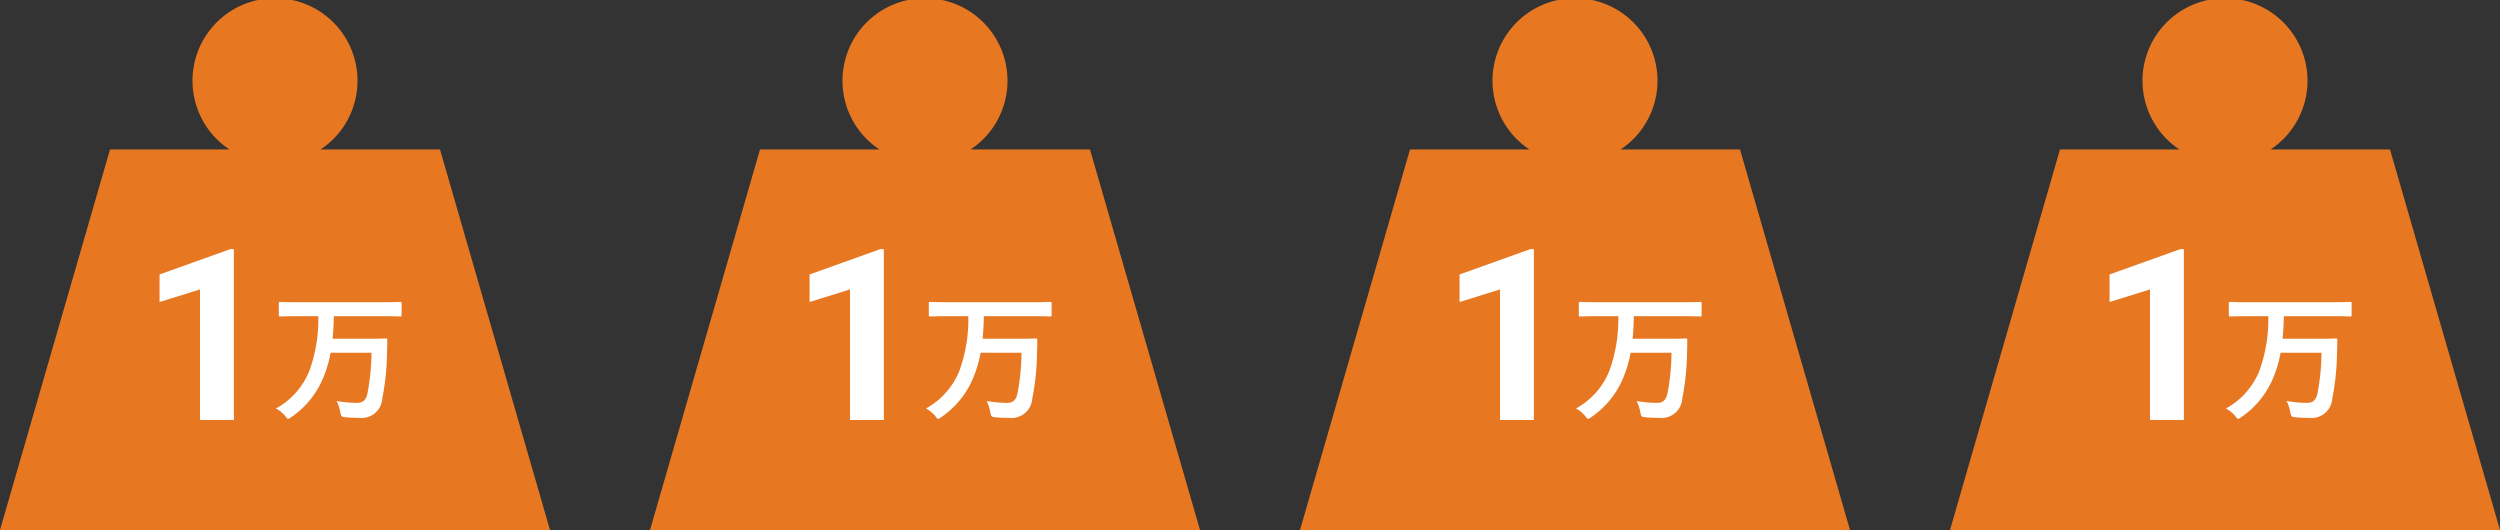
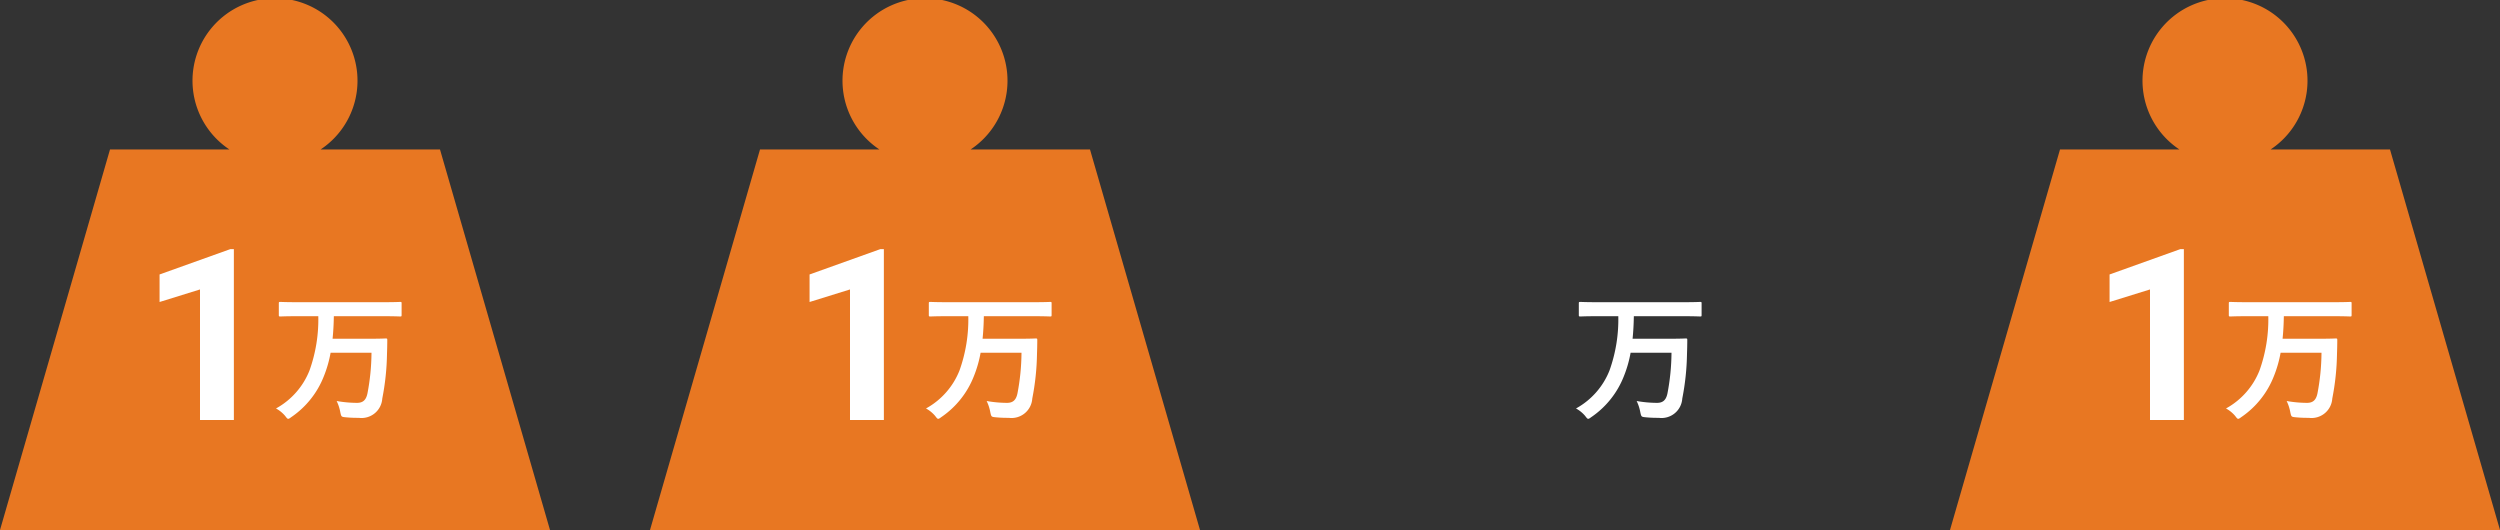
<svg xmlns="http://www.w3.org/2000/svg" width="250" height="53" viewBox="0 0 250 53">
  <rect x="0" y="0" width="250" height="53" fill="#333333" stroke="none" />
  <g id="グループ_7203" data-name="グループ 7203" transform="translate(-191 -1170)">
    <path id="パス_871" data-name="パス 871" d="M355,819.949H343.057a8.25,8.25,0,1,0-9.113,0H322L311,858h55Z" transform="translate(-120 365)" fill="#e87722" />
    <path id="パス_1242" data-name="パス 1242" d="M9.387,0H6V-13.055L1.957-11.8v-2.754l7.066-2.531h.363Z" transform="translate(205 1212)" fill="#fff" />
    <path id="パス_1243" data-name="パス 1243" d="M-2.17-9.38a15.111,15.111,0,0,1-.882,5.432A7.464,7.464,0,0,1-6.4-.154a3.216,3.216,0,0,1,.91.742c.154.2.224.294.308.294s.154-.056.308-.168a8.836,8.836,0,0,0,3.248-4.06,11.937,11.937,0,0,0,.686-2.38H3.15a22.273,22.273,0,0,1-.406,4.074c-.154.742-.532.938-1.05.938A11.864,11.864,0,0,1-.336-.9,4.271,4.271,0,0,1,.028.21c.1.462.1.476.532.518A12.17,12.17,0,0,0,1.876.784,2.081,2.081,0,0,0,4.228-1.148,25.048,25.048,0,0,0,4.7-5.628c.014-.364.028-.966.028-1.372,0-.126-.014-.154-.154-.154-.084,0-.49.028-1.68.028H-.742c.07-.686.112-1.428.126-2.254H4.242c1.26,0,1.694.028,1.778.028.126,0,.14-.014.14-.154v-1.148c0-.14-.014-.154-.14-.154-.084,0-.518.028-1.778.028H-4.186c-1.246,0-1.68-.028-1.764-.028-.154,0-.168.014-.168.154v1.148c0,.14.014.154.168.154.084,0,.518-.028,1.764-.028Z" transform="translate(225 1211)" fill="#fff" />
    <path id="パス_871-2" data-name="パス 871" d="M355,819.949H343.057a8.25,8.25,0,1,0-9.113,0H322L311,858h55Z" transform="translate(-55 365)" fill="#e87722" />
    <path id="パス_1240" data-name="パス 1240" d="M9.387,0H6V-13.055L1.957-11.8v-2.754l7.066-2.531h.363Z" transform="translate(270 1212)" fill="#fff" />
    <path id="パス_1241" data-name="パス 1241" d="M-2.17-9.38a15.111,15.111,0,0,1-.882,5.432A7.464,7.464,0,0,1-6.4-.154a3.216,3.216,0,0,1,.91.742c.154.2.224.294.308.294s.154-.056.308-.168a8.836,8.836,0,0,0,3.248-4.06,11.937,11.937,0,0,0,.686-2.38H3.15a22.273,22.273,0,0,1-.406,4.074c-.154.742-.532.938-1.05.938A11.864,11.864,0,0,1-.336-.9,4.271,4.271,0,0,1,.028.21c.1.462.1.476.532.518A12.17,12.17,0,0,0,1.876.784,2.081,2.081,0,0,0,4.228-1.148,25.048,25.048,0,0,0,4.7-5.628c.014-.364.028-.966.028-1.372,0-.126-.014-.154-.154-.154-.084,0-.49.028-1.68.028H-.742c.07-.686.112-1.428.126-2.254H4.242c1.26,0,1.694.028,1.778.028.126,0,.14-.014.14-.154v-1.148c0-.14-.014-.154-.14-.154-.084,0-.518.028-1.778.028H-4.186c-1.246,0-1.68-.028-1.764-.028-.154,0-.168.014-.168.154v1.148c0,.14.014.154.168.154.084,0,.518-.028,1.764-.028Z" transform="translate(290 1211)" fill="#fff" />
-     <path id="パス_871-3" data-name="パス 871" d="M355,819.949H343.057a8.25,8.25,0,1,0-9.113,0H322L311,858h55Z" transform="translate(10 365)" fill="#e87722" />
-     <path id="パス_1238" data-name="パス 1238" d="M9.387,0H6V-13.055L1.957-11.8v-2.754l7.066-2.531h.363Z" transform="translate(335 1212)" fill="#fff" />
    <path id="パス_1239" data-name="パス 1239" d="M-2.17-9.38a15.111,15.111,0,0,1-.882,5.432A7.464,7.464,0,0,1-6.4-.154a3.216,3.216,0,0,1,.91.742c.154.2.224.294.308.294s.154-.056.308-.168a8.836,8.836,0,0,0,3.248-4.06,11.937,11.937,0,0,0,.686-2.38H3.15a22.273,22.273,0,0,1-.406,4.074c-.154.742-.532.938-1.05.938A11.864,11.864,0,0,1-.336-.9,4.271,4.271,0,0,1,.028.21c.1.462.1.476.532.518A12.17,12.17,0,0,0,1.876.784,2.081,2.081,0,0,0,4.228-1.148,25.048,25.048,0,0,0,4.7-5.628c.014-.364.028-.966.028-1.372,0-.126-.014-.154-.154-.154-.084,0-.49.028-1.68.028H-.742c.07-.686.112-1.428.126-2.254H4.242c1.26,0,1.694.028,1.778.028.126,0,.14-.014.14-.154v-1.148c0-.14-.014-.154-.14-.154-.084,0-.518.028-1.778.028H-4.186c-1.246,0-1.68-.028-1.764-.028-.154,0-.168.014-.168.154v1.148c0,.14.014.154.168.154.084,0,.518-.028,1.764-.028Z" transform="translate(355 1211)" fill="#fff" />
-     <path id="パス_871-4" data-name="パス 871" d="M355,819.949H343.057a8.25,8.25,0,1,0-9.113,0H322L311,858h55Z" transform="translate(75 365)" fill="#e87722" />
+     <path id="パス_871-4" data-name="パス 871" d="M355,819.949H343.057a8.25,8.25,0,1,0-9.113,0H322L311,858h55" transform="translate(75 365)" fill="#e87722" />
    <path id="パス_1236" data-name="パス 1236" d="M9.387,0H6V-13.055L1.957-11.8v-2.754l7.066-2.531h.363Z" transform="translate(400 1212)" fill="#fff" />
    <path id="パス_1237" data-name="パス 1237" d="M-2.17-9.38a15.111,15.111,0,0,1-.882,5.432A7.464,7.464,0,0,1-6.4-.154a3.216,3.216,0,0,1,.91.742c.154.2.224.294.308.294s.154-.056.308-.168a8.836,8.836,0,0,0,3.248-4.06,11.937,11.937,0,0,0,.686-2.38H3.15a22.273,22.273,0,0,1-.406,4.074c-.154.742-.532.938-1.05.938A11.864,11.864,0,0,1-.336-.9,4.271,4.271,0,0,1,.028.21c.1.462.1.476.532.518A12.17,12.17,0,0,0,1.876.784,2.081,2.081,0,0,0,4.228-1.148,25.048,25.048,0,0,0,4.7-5.628c.014-.364.028-.966.028-1.372,0-.126-.014-.154-.154-.154-.084,0-.49.028-1.68.028H-.742c.07-.686.112-1.428.126-2.254H4.242c1.26,0,1.694.028,1.778.028.126,0,.14-.014.14-.154v-1.148c0-.14-.014-.154-.14-.154-.084,0-.518.028-1.778.028H-4.186c-1.246,0-1.68-.028-1.764-.028-.154,0-.168.014-.168.154v1.148c0,.14.014.154.168.154.084,0,.518-.028,1.764-.028Z" transform="translate(420 1211)" fill="#fff" />
  </g>
</svg>